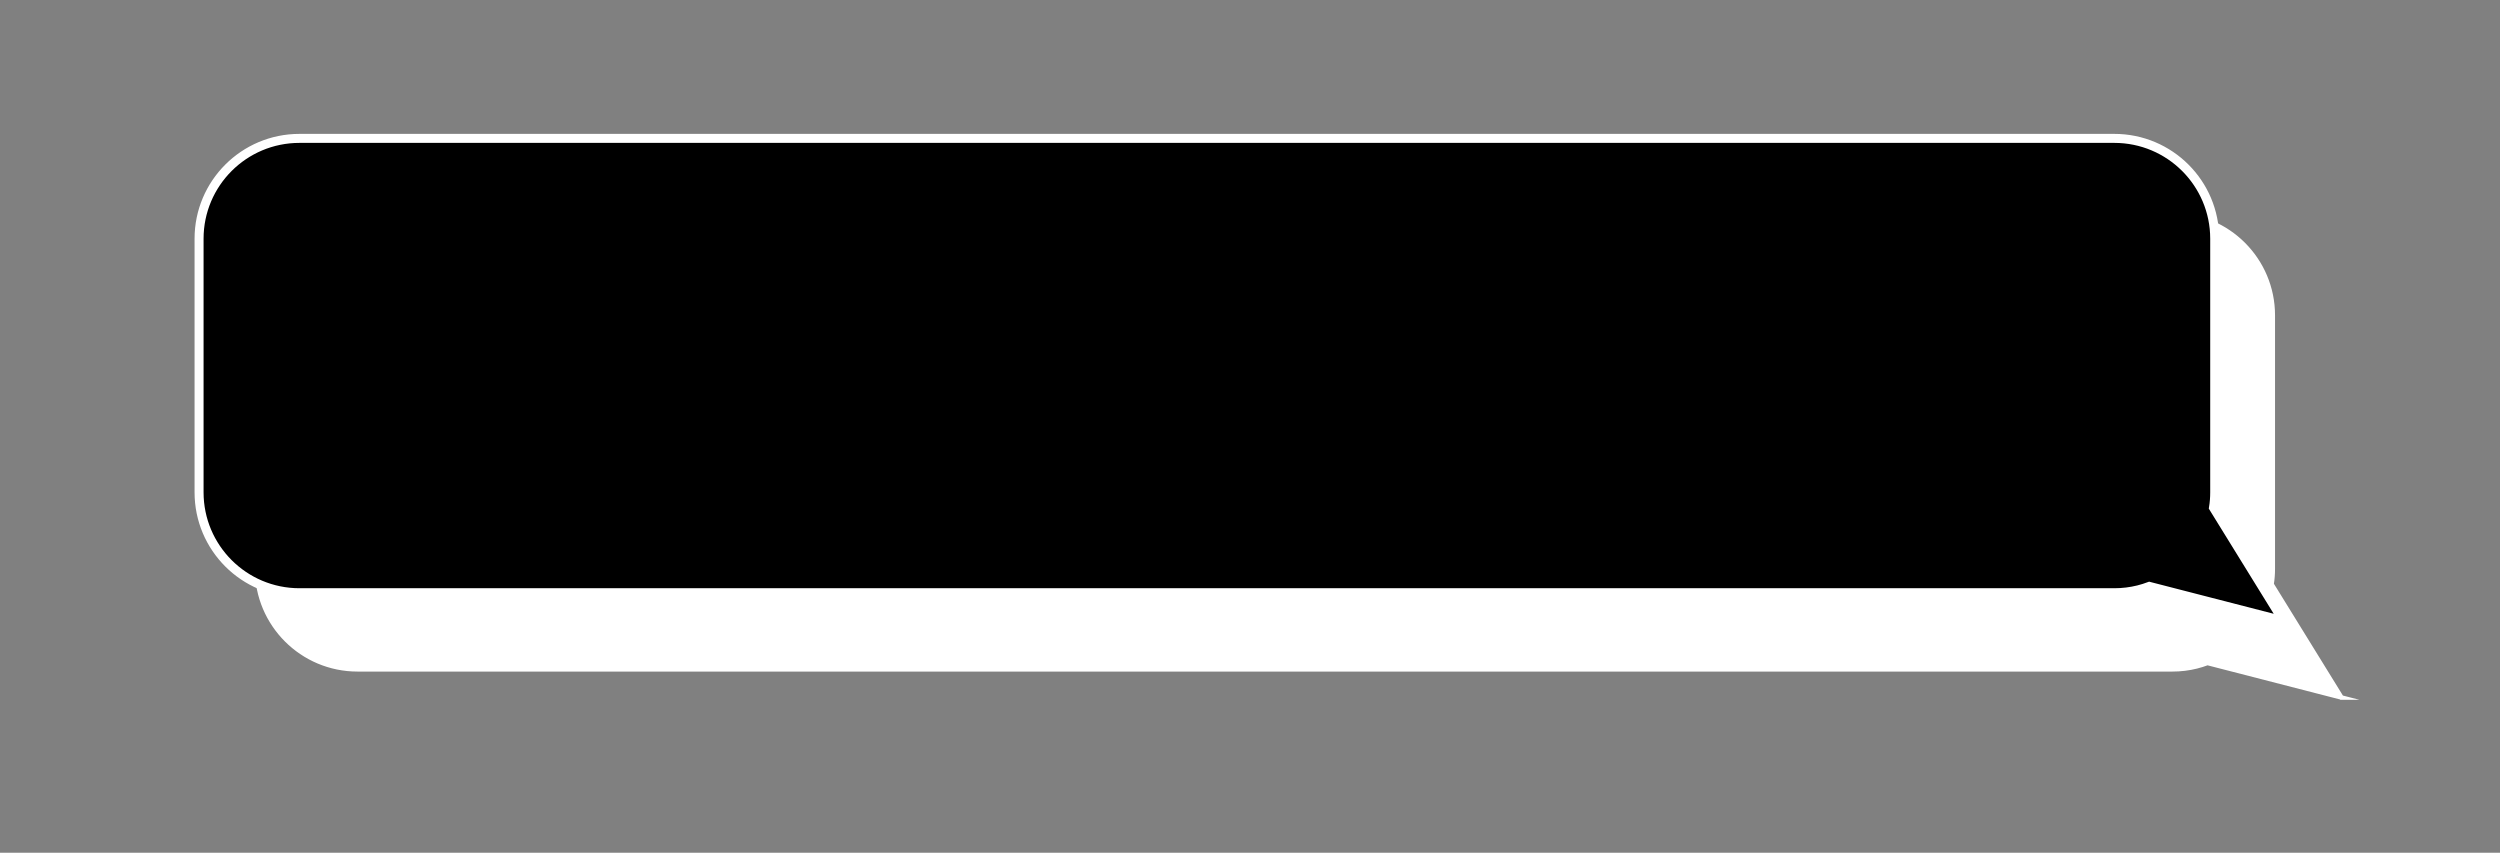
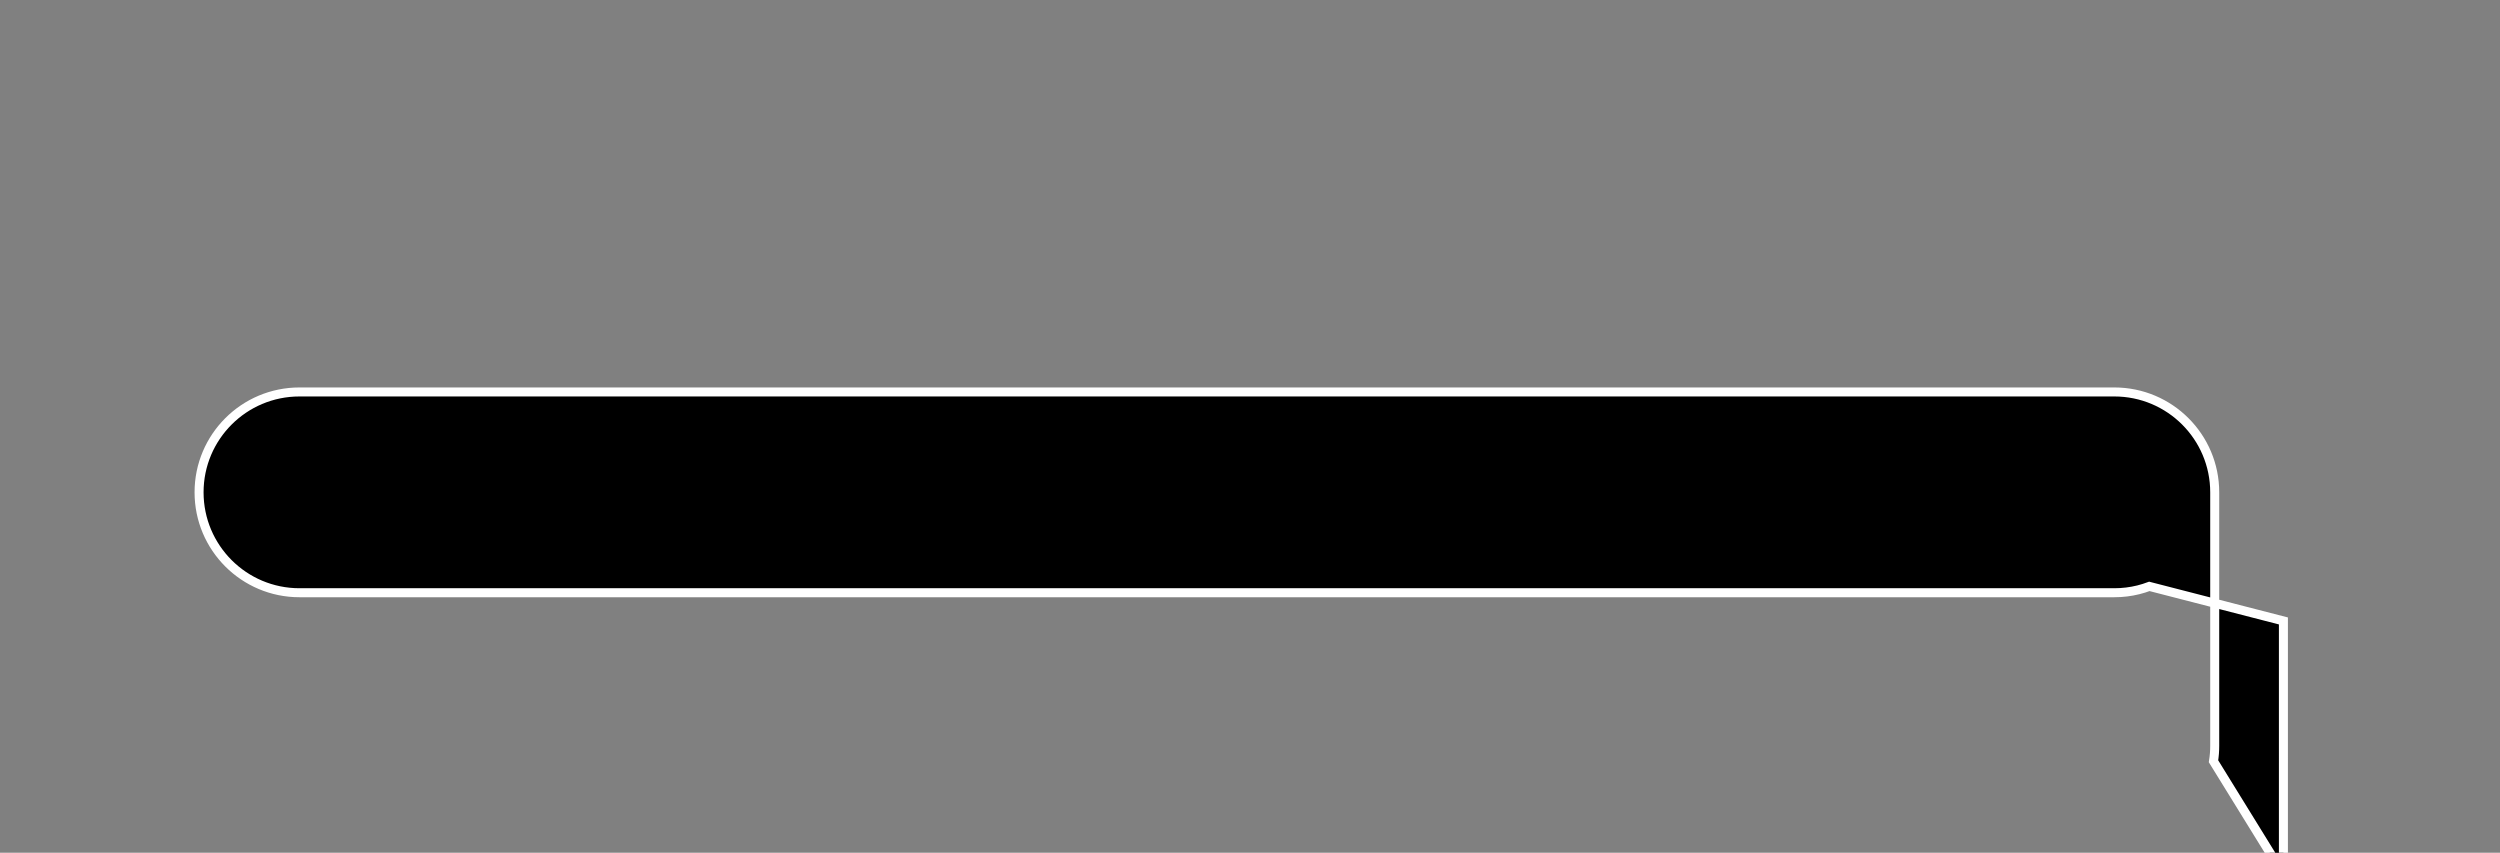
<svg xmlns="http://www.w3.org/2000/svg" id="_Слой_1" data-name="Слой 1" version="1.1" viewBox="0 0 554.97 189.3">
  <rect x="0" y="0" width="554.97" height="189.3" fill="#808080" stroke="none" />
  <defs>
    <style> .cls-1 { fill: #000; stroke-width: 2px; } .cls-1, .cls-2 { stroke: #fff; stroke-miterlimit: 10; } .cls-2 { fill: #fff; } </style>
  </defs>
-   <path class="cls-2" d="M519.79,154.84l-29.76-7.67c-.79.3-1.6.55-2.43.76-1.72.43-3.5.65-5.35.65H79.37c-12.31,0-22.29-9.98-22.29-22.29v-56.29c0-12.31,9.98-22.28,22.29-22.28h402.87c12.31,0,22.29,9.97,22.29,22.28v56.29c0,1.16-.09,2.3-.27,3.41l15.52,25.14Z" />
-   <path class="cls-1" d="M506.89,137.84l-29.76-7.67c-.79.3-1.6.55-2.43.76-1.72.43-3.5.65-5.35.65H66.48c-12.31,0-22.29-9.98-22.29-22.29v-56.29c0-12.31,9.98-22.28,22.29-22.28h402.87c12.31,0,22.29,9.97,22.29,22.28v56.29c0,1.16-.09,2.3-.27,3.41l15.52,25.14Z" />
+   <path class="cls-1" d="M506.89,137.84l-29.76-7.67c-.79.3-1.6.55-2.43.76-1.72.43-3.5.65-5.35.65H66.48c-12.31,0-22.29-9.98-22.29-22.29c0-12.31,9.98-22.28,22.29-22.28h402.87c12.31,0,22.29,9.97,22.29,22.28v56.29c0,1.16-.09,2.3-.27,3.41l15.52,25.14Z" />
</svg>